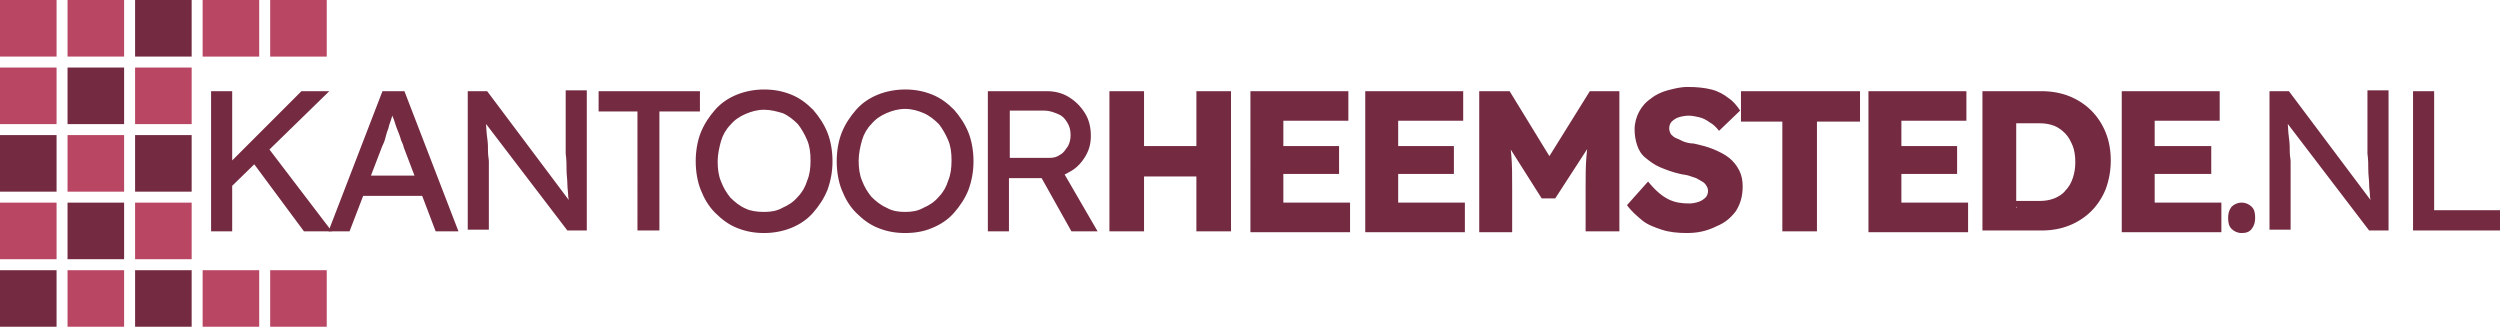
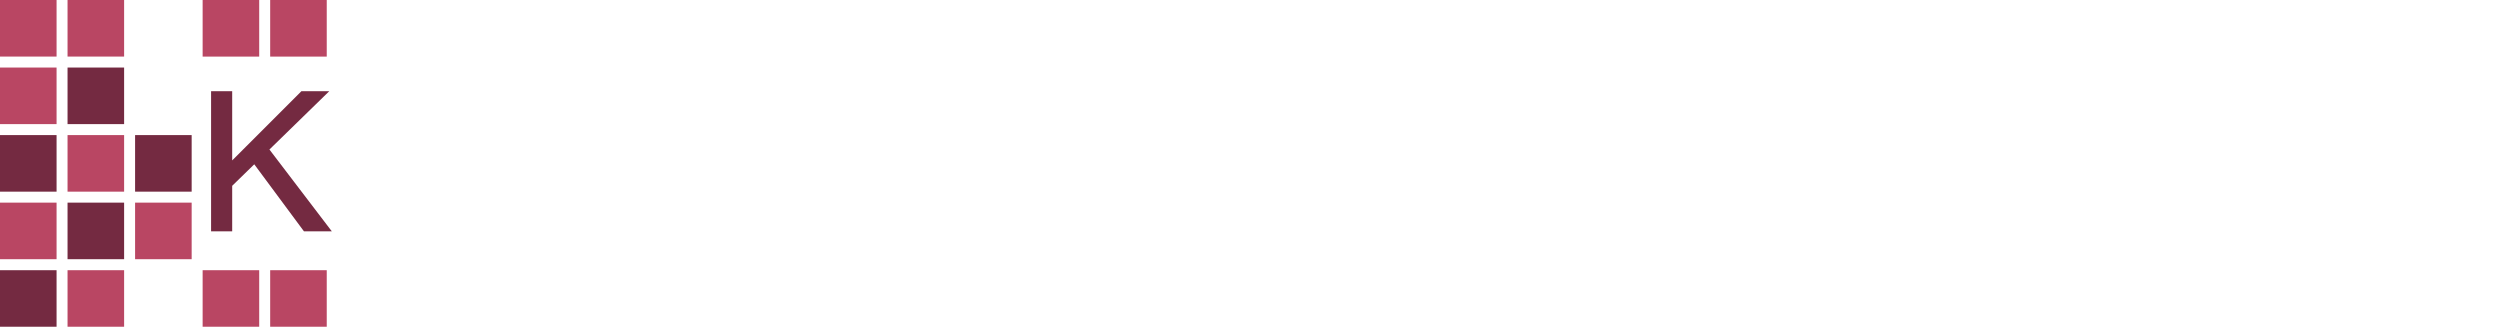
<svg xmlns="http://www.w3.org/2000/svg" xml:space="preserve" style="overflow:visible;enable-background:new 0 0 296.1 38.7" viewBox="0 0 296.1 38.7">
  <style>
    .st0{fill:#b94663}.st1{fill:#742a41}
  </style>
  <path d="M0 0h6.7v6.7H0zm0 8h6.7v6.7H0z" class="st0" />
  <path d="M0 16h6.7v6.7H0z" class="st1" />
  <path d="M0 24h6.7v6.7H0z" class="st0" />
  <path d="M0 32h6.7v6.7H0z" class="st1" />
  <path d="M8 0h6.7v6.7H8z" class="st0" />
  <path d="M8 8h6.7v6.7H8z" class="st1" />
  <path d="M8 16h6.7v6.7H8z" class="st0" />
  <path d="M8 24h6.7v6.7H8z" class="st1" />
  <path d="M8 32h6.7v6.7H8z" class="st0" />
-   <path d="M16 0h6.7v6.7H16z" class="st1" />
-   <path d="M16 8h6.7v6.7H16z" class="st0" />
  <path d="M16 16h6.7v6.7H16z" class="st1" />
  <path d="M16 24h6.7v6.7H16z" class="st0" />
-   <path d="M16 32h6.7v6.7H16z" class="st1" />
  <path d="M24 0h6.7v6.7H24zm0 32h6.7v6.7H24zm8-32h6.7v6.7H32zm0 32h6.7v6.7H32z" class="st0" />
  <path d="M25 27.4V10.8h2.5v16.6H25zm2.2-5.1-.2-2.8 8.7-8.7H39L27.2 22.3zm8.8 5.1-6.3-8.5 1.9-1.6 7.7 10.1H36z" class="st1" />
-   <path d="m38.9 27.4 6.4-16.6h2.6l6.4 16.6h-2.7l-3.8-10c0-.1-.1-.4-.3-.8-.1-.4-.3-.9-.5-1.4s-.3-1-.5-1.4c-.1-.4-.2-.7-.3-.9h.5c-.1.3-.2.6-.3 1-.1.4-.3.8-.4 1.3-.2.5-.3.9-.4 1.3-.1.4-.3.7-.4 1l-3.8 9.9h-2.5zm2.8-4.2.9-2.4h7.6l1.1 2.4h-9.6zm13.7 4.2V10.8h2.3l10.2 13.6-.4.2c-.1-.4-.1-.8-.2-1.3 0-.5-.1-1-.1-1.5s-.1-1.1-.1-1.7c0-.6 0-1.2-.1-1.9v-7.5h2.5v16.6h-2.3l-10-13.1.3-.3c.1.9.1 1.8.2 2.4s.1 1.2.1 1.7.1.8.1 1.1v8.1h-2.5zm20.1 0V13.2h-4.6v-2.4h12v2.4h-4.8v14.1h-2.6zm15 .2c-1.2 0-2.2-.2-3.2-.6-1-.4-1.8-1-2.6-1.8s-1.3-1.7-1.7-2.7c-.4-1-.6-2.2-.6-3.4 0-1.2.2-2.4.6-3.4.4-1 1-1.9 1.7-2.7s1.6-1.4 2.6-1.8c1-.4 2.1-.6 3.2-.6 1.2 0 2.2.2 3.2.6 1 .4 1.8 1 2.6 1.8.7.8 1.3 1.7 1.7 2.7.4 1 .6 2.2.6 3.4s-.2 2.3-.6 3.4c-.4 1-1 1.9-1.7 2.7-.7.8-1.6 1.4-2.6 1.8-1 .4-2.1.6-3.2.6zm0-2.5c.8 0 1.5-.1 2.2-.5.7-.3 1.3-.7 1.8-1.3.5-.5.9-1.2 1.1-1.9.3-.7.4-1.5.4-2.4s-.1-1.7-.4-2.4c-.3-.7-.7-1.4-1.1-1.9-.5-.5-1.1-1-1.8-1.3-.7-.2-1.4-.4-2.2-.4s-1.5.2-2.2.5c-.7.3-1.3.7-1.8 1.3-.5.5-.9 1.2-1.1 1.9s-.4 1.6-.4 2.4c0 .9.1 1.7.4 2.4.3.8.7 1.4 1.1 1.9.5.5 1.1 1 1.8 1.3.6.3 1.4.4 2.2.4zm16.7 2.5c-1.2 0-2.2-.2-3.2-.6-1-.4-1.8-1-2.6-1.8s-1.3-1.7-1.7-2.7c-.4-1-.6-2.2-.6-3.4 0-1.2.2-2.4.6-3.4.4-1 1-1.9 1.7-2.7s1.6-1.4 2.6-1.8c1-.4 2.1-.6 3.2-.6 1.2 0 2.2.2 3.2.6 1 .4 1.8 1 2.6 1.8.7.8 1.3 1.7 1.7 2.7.4 1 .6 2.2.6 3.4s-.2 2.3-.6 3.4c-.4 1-1 1.9-1.7 2.7-.7.8-1.6 1.4-2.6 1.8-.9.4-2 .6-3.2.6zm0-2.5c.8 0 1.5-.1 2.2-.5.7-.3 1.3-.7 1.8-1.3.5-.5.9-1.2 1.1-1.9.3-.7.4-1.5.4-2.4s-.1-1.7-.4-2.4c-.3-.7-.7-1.4-1.1-1.9-.5-.5-1.1-1-1.8-1.3-.7-.3-1.4-.5-2.2-.5s-1.5.2-2.2.5c-.7.3-1.3.7-1.8 1.3-.5.5-.9 1.2-1.1 1.9s-.4 1.6-.4 2.4c0 .9.1 1.7.4 2.4.3.8.7 1.4 1.1 1.9.5.5 1.1 1 1.8 1.3.7.4 1.4.5 2.2.5zm9.8 2.3V10.8h7c.9 0 1.8.2 2.6.7.8.5 1.4 1.1 1.9 1.9.5.8.7 1.7.7 2.7 0 .9-.2 1.7-.7 2.5-.5.8-1.1 1.4-1.9 1.8-.8.5-1.7.7-2.6.7h-4.5v6.3H117zm2.6-8.7h4.7c.5 0 .9-.1 1.3-.4.4-.2.6-.6.9-1 .2-.4.3-.8.3-1.3 0-.6-.1-1-.4-1.5s-.6-.8-1.1-1c-.5-.2-1-.4-1.6-.4h-4.1v5.6zm7.3 8.7-4.2-7.5 2.6-.6 4.7 8.1h-3.1zm4.5 0V10.8h4.1v16.6h-4.1zm1.6-6.5v-3.6h10.9v3.6H133zm8.7 6.5V10.8h4.1v16.6h-4.1zm6.4 0V10.8h11.6v3.5H152V24h7.9v3.5h-11.8zm1.9-6.8v-3.3h8.6v3.3H150zm11.7 6.8V10.8h11.6v3.5h-7.7V24h7.9v3.5h-11.8zm1.9-6.8v-3.3h8.6v3.3h-8.6zm11.6 6.8V10.8h3.6l6 9.8h-2.6l6.1-9.8h3.5v16.6h-4v-5.1c0-1.4 0-2.7.1-3.8.1-1.1.2-2.3.4-3.4l.5 1.3-4.6 7.1h-1.6l-4.5-7.1.5-1.3c.2 1.1.3 2.1.4 3.3.1 1.1.1 2.4.1 4v5.1h-3.9zm24.6.2c-1.1 0-2.1-.1-3-.4-.9-.3-1.7-.6-2.3-1.1s-1.3-1.1-1.8-1.8l2.5-2.8c.8 1 1.6 1.7 2.4 2.1.8.4 1.6.5 2.5.5.4 0 .8-.1 1.1-.2.3-.1.6-.3.8-.5.2-.2.3-.5.3-.8 0-.2-.1-.5-.2-.6-.1-.2-.3-.4-.5-.5s-.5-.3-.7-.4l-.9-.3c-.3-.1-.6-.1-1-.2-.9-.2-1.7-.5-2.4-.8-.7-.3-1.2-.7-1.7-1.1-.5-.4-.8-.9-1-1.5-.2-.6-.3-1.2-.3-1.9s.2-1.4.5-2 .8-1.2 1.4-1.6c.6-.5 1.3-.8 2-1 .8-.2 1.5-.4 2.4-.4 1.1 0 2 .1 2.8.3.8.2 1.5.6 2 1 .6.4 1 .9 1.4 1.5l-2.5 2.4c-.3-.4-.7-.8-1.1-1-.4-.3-.8-.5-1.2-.6s-.9-.2-1.3-.2-.9.1-1.2.2c-.3.1-.6.3-.8.5-.2.2-.3.5-.3.8 0 .3.1.5.2.7.2.2.4.4.7.5.3.1.6.3.9.4s.7.2 1.1.2c.9.2 1.7.4 2.4.7.7.3 1.3.6 1.8 1s.9.9 1.2 1.5c.3.6.4 1.2.4 1.9 0 1.2-.3 2.1-.8 2.9-.6.8-1.3 1.4-2.3 1.8-1.2.6-2.3.8-3.5.8zm11.3-.2v-13h-4.9v-3.6h14.1v3.6h-5.1v13h-4.1zm10.2 0V10.8h11.6v3.5h-7.7V24h7.9v3.5h-11.8zm1.9-6.8v-3.3h8.6v3.3h-8.6zm11.6 6.8V10.8h7c1.2 0 2.3.2 3.3.6 1 .4 1.9 1 2.6 1.7.7.7 1.3 1.6 1.7 2.6.4 1 .6 2.1.6 3.3s-.2 2.3-.6 3.4c-.4 1-1 1.9-1.7 2.6s-1.6 1.3-2.6 1.7-2.1.6-3.3.6h-7zm4.1-2.8-.6-.8h3.3c.6 0 1.2-.1 1.7-.3.5-.2 1-.5 1.3-.9.4-.4.7-.9.9-1.5.2-.6.3-1.2.3-1.9s-.1-1.4-.3-1.9-.5-1.1-.9-1.5c-.4-.4-.8-.7-1.3-.9-.5-.2-1.1-.3-1.7-.3h-3.4l.6-.8v10.8zm12.4 2.8V10.8h11.6v3.5h-7.7V24h7.9v3.5h-11.8zm2-6.8v-3.3h8.6v3.3h-8.6zm12.2 7c-.5 0-.9-.2-1.2-.5-.3-.3-.4-.7-.4-1.3 0-.5.1-.9.4-1.3.3-.3.7-.5 1.2-.5s.9.2 1.2.5.4.7.4 1.3c0 .5-.1.9-.4 1.3-.3.4-.7.5-1.2.5zm3.3-.2V10.8h2.3l10.2 13.6-.4.2c-.1-.4-.1-.8-.2-1.3 0-.5-.1-1-.1-1.5s-.1-1.1-.1-1.7 0-1.2-.1-1.9v-7.5h2.5v16.6h-2.3l-10-13.1.3-.3c.1.9.1 1.8.2 2.4.1.7.1 1.2.1 1.7s.1.8.1 1.1v8.1h-2.5zm17 0V10.8h2.5v14.1h7.8v2.4h-10.3z" class="st1" />
</svg>